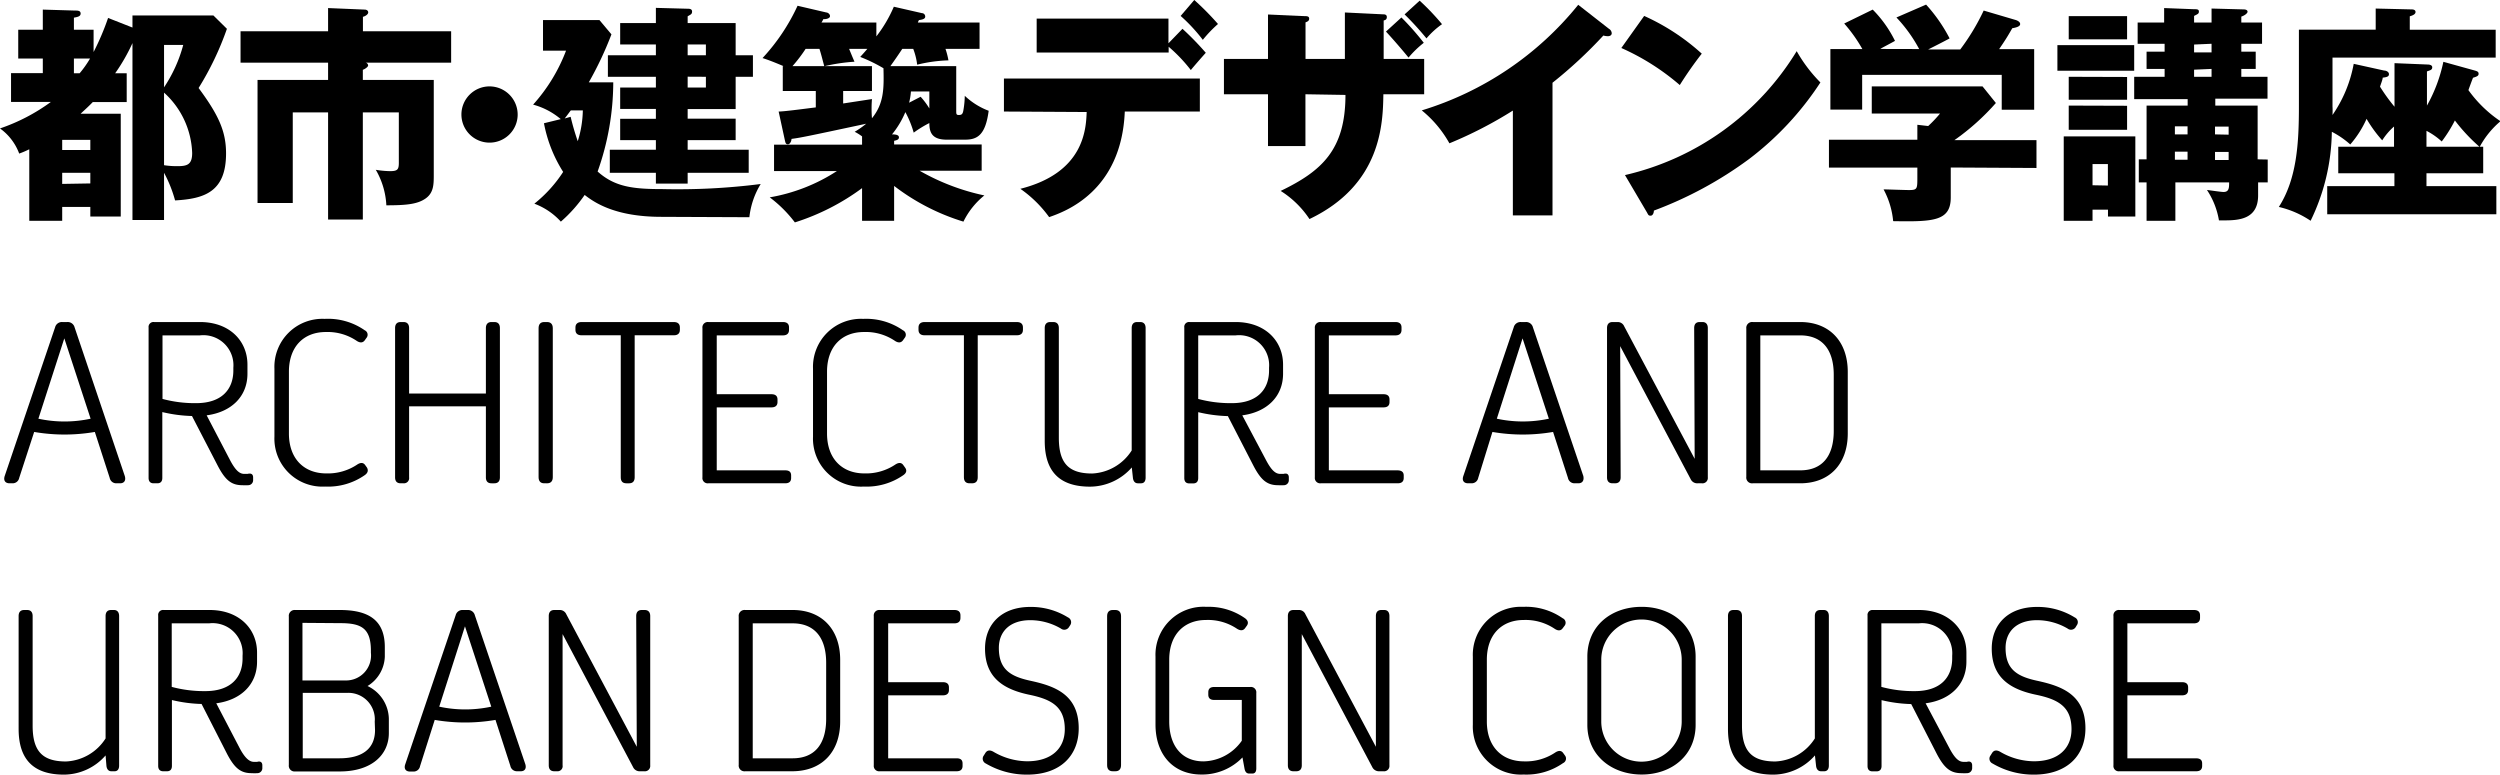
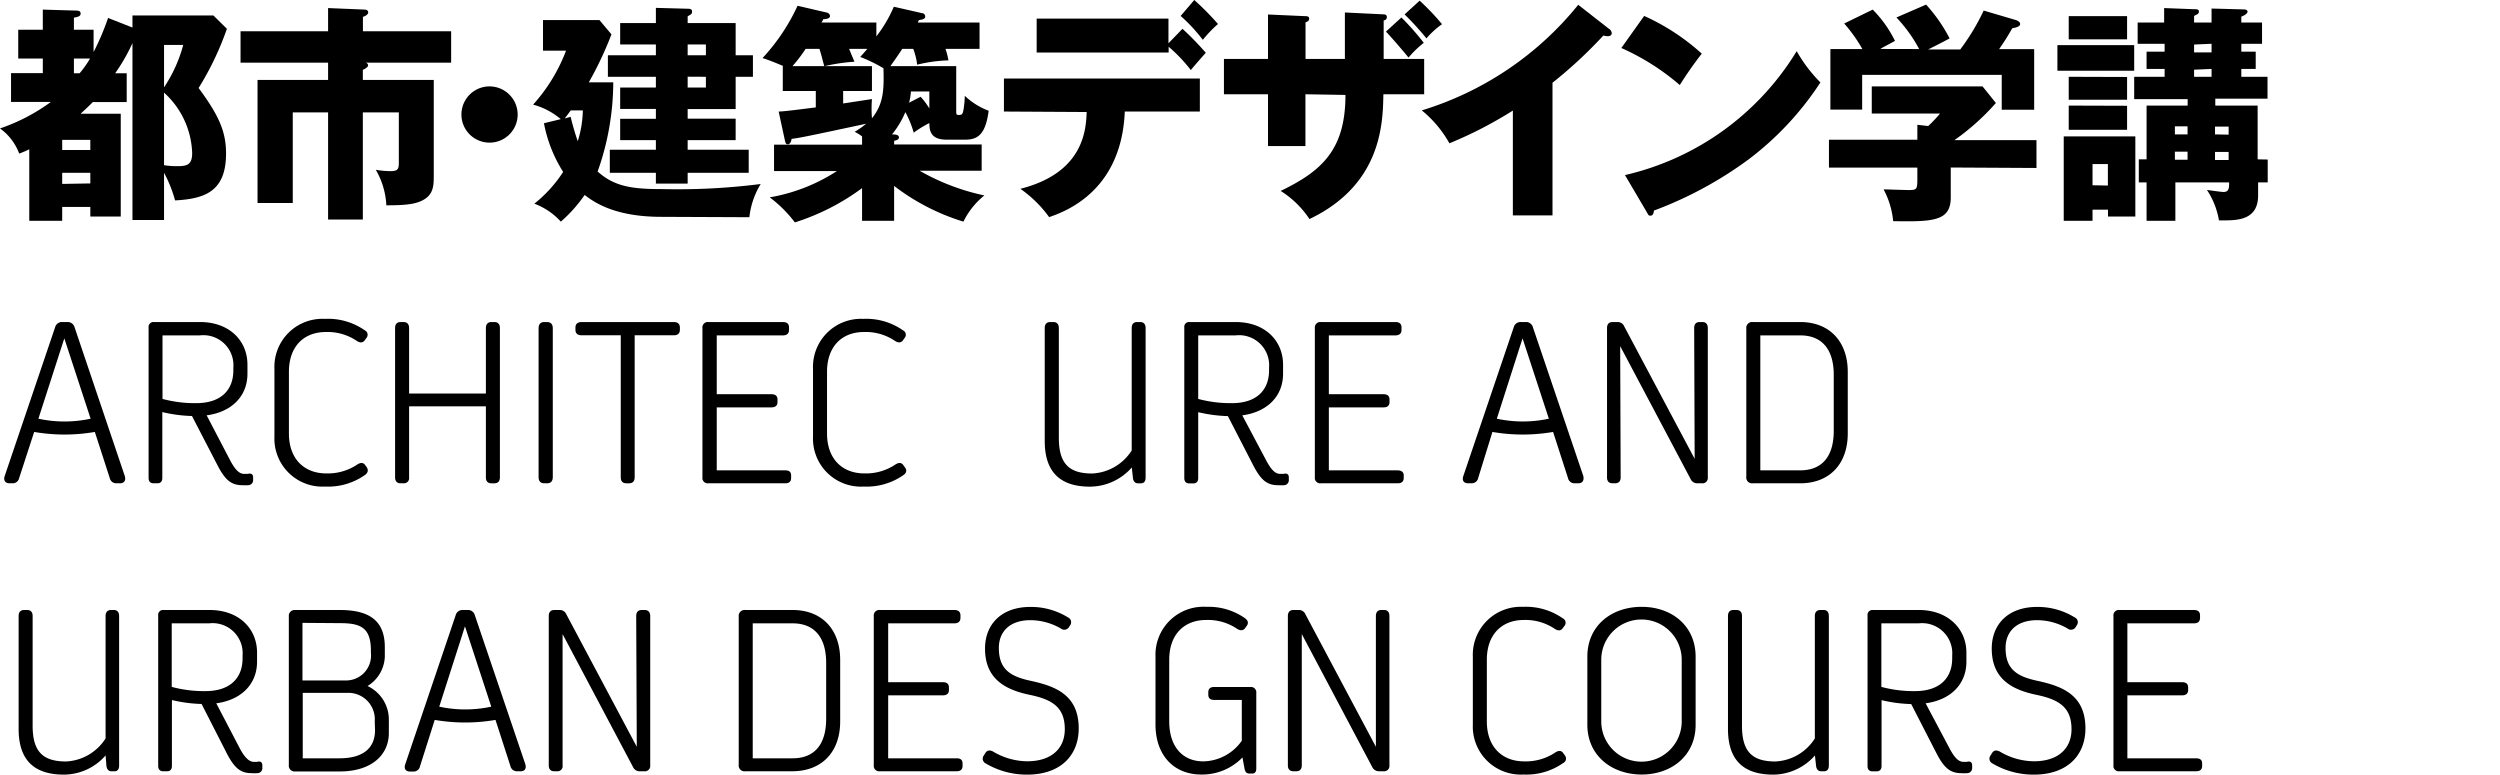
<svg xmlns="http://www.w3.org/2000/svg" viewBox="0 0 260.45 80.69">
  <title>260x81アセット 51</title>
  <g id="レイヤー_2" data-name="レイヤー 2">
    <g id="レイヤー_1-2" data-name="レイヤー 1">
      <path d="M13.8,4.49A19.2,19.2,0,0,1,12,7.63H13.2v3H9.67c-.53.55-1.05,1-1.27,1.22h4.18V22.56H9.41v-1H6.48V23H3.05V15.55A9.44,9.44,0,0,1,2,16a5.64,5.64,0,0,0-2-2.62,19.59,19.59,0,0,0,5.3-2.76H1.15v-3H4.46V6.1H1.9v-3H4.46V1l3.36.1c.27,0,.58,0,.58.31s-.34.36-.7.43V3.1H9.75V5.42a26.63,26.63,0,0,0,1.51-3.55l2.54,1V1.61h8.43L23.64,3a31,31,0,0,1-2.95,6.17c2.14,2.88,2.86,4.58,2.86,6.82,0,4-2.26,4.72-5.31,4.89A13.52,13.52,0,0,0,17.09,18v4.92H13.8ZM9.41,15.63V14.57H6.48v1.06Zm0,3.48V18H6.48v1.16ZM7.7,6.1V7.63h.6A11,11,0,0,0,9.38,6.1Zm9.39-1.42V9.1a14.88,14.88,0,0,0,2-4.42Zm0,12.53a8.44,8.44,0,0,0,1.42.1c1,0,1.51-.17,1.51-1.37a8.86,8.86,0,0,0-2.93-6.29Z" />
      <path d="M37.8,8.33h7.39v9.86c0,1,0,1.88-.84,2.48s-2,.72-4.1.72a8.15,8.15,0,0,0-1.1-3.7,9.82,9.82,0,0,0,1.48.14c.77,0,.92-.16.92-.86V11.71H37.8V22.87H34.18V11.71H30.5v9.44H26.83V8.33h7.35V6.53H25.06V3.26h9.12V.84L38,1c.15,0,.36.08.36.29s-.31.41-.55.46V3.26H47V6.53H38.07c.14,0,.28.14.28.29s-.33.38-.55.45Z" />
      <path d="M53.93,12A2.93,2.93,0,1,1,51,9,2.94,2.94,0,0,1,53.93,12Z" />
      <path d="M68.91,22.59c-4.76,0-6.92-1.44-8-2.28a14.81,14.81,0,0,1-2.48,2.78,7.06,7.06,0,0,0-2.76-1.87,13.92,13.92,0,0,0,3-3.31,14.4,14.4,0,0,1-2-5.07l1.75-.43a7.46,7.46,0,0,0-2.88-1.51,17.87,17.87,0,0,0,3.43-5.62H56.57V2.09h5.88L63.7,3.58a36.25,36.25,0,0,1-2.36,5h2.55a27.87,27.87,0,0,1-1.63,9.29c1.8,1.61,3.69,1.83,6.77,1.83a68.39,68.39,0,0,0,10.22-.53,8.34,8.34,0,0,0-1.18,3.46ZM59.45,12.17a25.62,25.62,0,0,0,.74,2.54,11.32,11.32,0,0,0,.53-3.21H59.47c-.17.21-.33.45-.64.84Zm8.88-.82H64.61V9.12h3.72V8h-5V5.76h5V4.63H64.61V2.4h3.72V.82l3.31.09c.15,0,.46,0,.46.29s-.15.31-.46.5v.7h5V5.76h1.8V8h-1.8v3.36h-5v1h5v2.24h-5v1H78V18H71.64v1.13H68.33V18h-4.8V15.6h4.8v-1H64.61V12.38h3.72Zm3.31-6.72V5.76h1.9V4.63Zm0,3.36V9.12h1.9V8Z" />
      <path d="M100.54,14.55H98.62c-1.56,0-1.8-.8-1.8-1.73a11.39,11.39,0,0,0-1.63,1,10.4,10.4,0,0,0-.87-2.14A9.41,9.41,0,0,1,92.93,14c.48,0,.72.09.72.31s-.19.29-.5.36v.38h9.12v2.74H95.81a23.24,23.24,0,0,0,6.74,2.57,8.06,8.06,0,0,0-2.18,2.73,22.74,22.74,0,0,1-7.22-3.72V23H89.81v-3.4a23.88,23.88,0,0,1-7,3.57,13.22,13.22,0,0,0-2.62-2.61,18.62,18.62,0,0,0,7-2.74H80.64V15.07h9.17v-.86a5,5,0,0,0-.77-.48,9,9,0,0,0,1.2-.84c-6.17,1.32-6.86,1.46-7.78,1.58,0,.17-.12.56-.38.56s-.26-.24-.31-.41l-.65-3c.62,0,3.07-.34,3.87-.43V9.48H81.55V6.89h.08c-.25-.1-1.35-.58-2.19-.84A20.69,20.69,0,0,0,83.09.6l3,.7c.12,0,.38.14.38.38s-.43.34-.69.31a3.24,3.24,0,0,1-.2.36h5.72V3.79A14,14,0,0,0,93.12.7l2.93.67c.17,0,.34.14.34.36s-.24.31-.65.36a1.29,1.29,0,0,0-.12.26h6.43V5.09H98.5a8,8,0,0,1,.31,1.2,15.16,15.16,0,0,0-3.26.45,6.81,6.81,0,0,0-.41-1.65H94c-.36.55-.81,1.2-1.24,1.8h6.86v4.65c0,.32,0,.44.26.44s.41-.05.48-.46a9.33,9.33,0,0,0,.15-1.54A7.42,7.42,0,0,0,103,11.54C102.67,14.06,101.83,14.55,100.54,14.55ZM85.37,5.09H83.93a15.32,15.32,0,0,1-1.37,1.8h3.31C85.63,6,85.56,5.69,85.37,5.09Zm4.25.84c.21-.24.36-.39.74-.84h-1.9c.41,1,.46,1.1.56,1.34a18.6,18.6,0,0,0-3.1.46h4.92V9.48h-3v1.3l3-.46a13.19,13.19,0,0,0,0,2c1.27-1.56,1.25-3.15,1.2-5.21A16.72,16.72,0,0,0,89.62,5.93Zm7.2,3.6H94.9a6.52,6.52,0,0,1-.19,1.17l1.2-.62a7.63,7.63,0,0,1,.91,1.22Z" />
      <path d="M104.59,11.62V8.18H125v3.44h-7.82c-.34,8.35-6.27,10.44-7.88,11a12.52,12.52,0,0,0-3-2.95c6.65-1.68,6.84-6.22,6.91-8ZM123.19,3a30.59,30.59,0,0,1,2.43,2.5c-.27.29-1.35,1.53-1.56,1.8a16.17,16.17,0,0,0-2.31-2.43v.6H108V1.94h13.73V4.51ZM124.42,0a29,29,0,0,1,2.47,2.5,13.08,13.08,0,0,0-1.58,1.65A17.61,17.61,0,0,0,123,1.66Z" />
      <path d="M136,9.82v5.4H132.1V9.82h-4.59V6.14h4.59V1.51l3.81.17c.22,0,.48,0,.48.26s-.21.32-.38.39V6.14h4.1V1.3l3.92.19c.19,0,.45,0,.45.29s-.21.31-.33.36v4h4.22V9.82h-4.25c-.05,3-.17,9.41-7.7,13a9.93,9.93,0,0,0-3-2.93c4.27-2.06,6.75-4.27,6.75-10Zm10-8a28,28,0,0,1,2.33,2.64A10.37,10.37,0,0,0,146.74,6c-.48-.6-1.68-2-2.35-2.71Zm1.9-1.75a24.53,24.53,0,0,1,2.33,2.45A8.51,8.51,0,0,0,148.61,4a30.53,30.53,0,0,0-2.28-2.5Z" />
      <path d="M161.74,22.44h-4.13V11.52A43,43,0,0,1,151,14.93a11.84,11.84,0,0,0-2.88-3.43A33.49,33.49,0,0,0,164.42.5L167.62,3a.57.57,0,0,1,.29.46c0,.22-.2.31-.39.31a1.56,1.56,0,0,1-.48-.07,47.23,47.23,0,0,1-5.3,4.92Z" />
      <path d="M171.29,1.66a22.92,22.92,0,0,1,6,3.93A39.26,39.26,0,0,0,175,8.86,24.61,24.61,0,0,0,168.91,5Zm-2,16.58A28.41,28.41,0,0,0,187.18,5.33a15.34,15.34,0,0,0,2.47,3.26,31.77,31.77,0,0,1-7.46,8,40.37,40.37,0,0,1-9.89,5.35c0,.26-.12.53-.34.53s-.24-.08-.38-.34Z" />
      <path d="M203.23,17.45v3.12c0,2.47-1.82,2.54-6,2.47a8.66,8.66,0,0,0-1-3.31c.36,0,2.23.07,2.64.07.88,0,.88-.12.88-1.34v-1h-9.21v-2.9h9.21V13l1.13.13a13,13,0,0,0,1.23-1.3H195V9h11.54l1.39,1.73a24.31,24.31,0,0,1-4.32,3.87h8.55v2.9ZM199.94,5.11a15.21,15.21,0,0,0-2.37-3.29L200.66.48A16.44,16.44,0,0,1,203.11,4c-.33.19-1.92,1-2.23,1.15h3.34a22.82,22.82,0,0,0,2.44-4.05l3.39,1c.12.05.41.17.41.41s-.39.36-.82.43c-.62,1.08-.79,1.32-1.37,2.18h3.65v6.31h-3.38V7.8H194v3.62h-3.31V5.11h3.33a15.49,15.49,0,0,0-1.89-2.66L195.1,1a12.35,12.35,0,0,1,2.32,3.26c-1,.55-1.27.67-1.53.84Z" />
      <path d="M222.34,4.7V7.37h-8V4.7ZM218,21.84V23H215V14.21h7.46v8.35h-2.85v-.72Zm3.6-20.16V4.1h-6.08V1.68Zm0,6.34v2.37h-6.08V8Zm0,3v2.5h-6.08V11Zm-2,8.31V17.09H218V19.3Zm16.65-2.71V19h-1v1.36c0,2.48-2,2.6-3.53,2.6h-.55a8.15,8.15,0,0,0-1.25-3.17c.55.07,1.49.21,1.73.21.58,0,.58-.45.58-1h-5.6v4h-3V19h-.81v-2.4h.81V11h4.28v-.67h-5.57V8h3.17V7.18h-1.88V5.38h1.88V4.56H222.7V2.35h2.76V.84l3.12.12c.29,0,.5,0,.5.24s-.12.26-.5.46v.69h1.82V.89l3.34.09c.24,0,.41.08.41.24s-.29.39-.65.51v.62h2.16V4.56H233.5v.82H235v1.8H233.5V8h2.73v2.28h-5.44V11h4.41v5.6ZM227.9,14v-.84h-1.32V14Zm0,2.64v-.84h-1.32v.84Zm.68-12v.82h1.82V4.56Zm0,2.62V8h1.82V7.18Zm3.6,6.77v-.84h-1.42V14Zm0,2.64v-.84h-1.42v.84Z" />
-       <path d="M258.34,15.29h.36v2.76h-5.91v1.34h7.28v2.93H242.45V19.39h7V18.05H243.6V15.29h5.81V13.18a6.73,6.73,0,0,0-1.23,1.44,13.31,13.31,0,0,1-1.63-2.24,10.64,10.64,0,0,1-1.7,2.67,9.08,9.08,0,0,0-1.92-1.32A21.75,21.75,0,0,1,240.72,23a10,10,0,0,0-3.31-1.44c1.89-2.95,2.09-6.7,2.09-10.47v-8h8V.89l3.72.09c.1,0,.43,0,.43.27s-.38.38-.6.45V3.1H260V6H243v5.07a8.73,8.73,0,0,1,0,.91,13.68,13.68,0,0,0,2.21-5.33l3.17.7c.19,0,.5.12.5.38s-.24.31-.65.36c0,.19-.19.65-.28.94a18.78,18.78,0,0,0,1.51,2.09V6.58l3.41.14c.09,0,.52,0,.52.29s-.24.31-.55.43V11a16,16,0,0,0,1.71-4.56l3.21.89c.32.09.46.14.46.36s-.19.29-.58.41c-.07.16-.38,1-.48,1.29a13.07,13.07,0,0,0,3.34,3.24A9.13,9.13,0,0,0,258.34,15.29Zm-2.59-2.74a14.52,14.52,0,0,1-1.37,2.19,7.25,7.25,0,0,0-1.59-1.11v1.66h5.52A18.26,18.26,0,0,1,255.75,12.55Z" />
      <path d="M12.51,50.35h-.37a.69.69,0,0,1-.71-.56L9.88,45a18.63,18.63,0,0,1-6.32,0L2,49.79a.69.69,0,0,1-.71.56H1c-.46,0-.66-.3-.51-.76L5.74,34.1a.73.73,0,0,1,.76-.55H7a.74.74,0,0,1,.77.55L13,49.59C13.14,50.05,12.94,50.35,12.51,50.35ZM9.44,43.62,6.7,35.25,4,43.62A12.86,12.86,0,0,0,9.44,43.62Z" />
      <path d="M26.37,49.74V50a.52.52,0,0,1-.52.55,5.46,5.46,0,0,1-.58,0c-1.13,0-1.77-.48-2.57-2L20,43.34a14.86,14.86,0,0,1-3.09-.41v6.86c0,.37-.18.56-.52.56H16c-.33,0-.52-.19-.52-.56V34.12a.51.51,0,0,1,.57-.57h4.79c3.05,0,4.94,1.94,4.94,4.44v.94c0,2.38-1.68,4-4.25,4.34L24,48c.54,1,.95,1.37,1.45,1.37l.34,0C26.16,49.27,26.37,49.4,26.37,49.74Zm-9.44-8.18a12.9,12.9,0,0,0,3.51.44c2.64,0,3.87-1.42,3.87-3.41v-.28a3.13,3.13,0,0,0-3.48-3.37h-3.9Z" />
      <path d="M38,49.5a6.67,6.67,0,0,1-4.13,1.19,5,5,0,0,1-5.28-5.19V38.41a5,5,0,0,1,5.23-5.19A6.68,6.68,0,0,1,38,34.41a.51.51,0,0,1,.18.79l-.17.24c-.2.28-.48.3-.82.09a5.4,5.4,0,0,0-3.25-.94c-2.28,0-3.84,1.5-3.84,4.14v6.43c0,2.65,1.59,4.16,3.89,4.16a5.49,5.49,0,0,0,3.25-.94c.34-.21.62-.2.81.08l.18.25C38.39,49,38.33,49.27,38,49.5Z" />
      <path d="M52.08,34.18V49.73c0,.4-.2.62-.58.62h-.3c-.38,0-.58-.21-.58-.62v-7.4h-8v7.4a.54.54,0,0,1-.58.62h-.3c-.38,0-.58-.21-.58-.62V34.18c0-.41.2-.63.58-.63h.3c.37,0,.58.22.58.63V41h8V34.18c0-.41.21-.63.58-.63h.3C51.88,33.55,52.08,33.77,52.08,34.18Z" />
      <path d="M56.7,33.55H57c.38,0,.59.23.59.64V49.71c0,.42-.21.64-.59.64H56.7c-.39,0-.59-.22-.59-.64V34.19C56.11,33.78,56.31,33.55,56.7,33.55Z" />
      <path d="M70.83,34.11v.26c0,.36-.22.56-.62.56H66.12v14.8c0,.4-.2.62-.57.62h-.3c-.38,0-.58-.21-.58-.62V34.93H60.58c-.41,0-.63-.2-.63-.56v-.26c0-.35.22-.56.63-.56h9.63C70.61,33.55,70.83,33.75,70.83,34.11Z" />
      <path d="M82.42,49.54v.25c0,.38-.21.56-.62.56h-8a.55.55,0,0,1-.62-.62V34.18a.56.56,0,0,1,.62-.63h7.77c.41,0,.63.19.63.56v.26c0,.37-.22.57-.63.57H74.67v6.13h5.7c.41,0,.63.18.63.55v.26c0,.37-.22.56-.63.56h-5.7V49H81.8C82.21,49,82.42,49.16,82.42,49.54Z" />
      <path d="M94.11,49.5A6.67,6.67,0,0,1,90,50.69,5,5,0,0,1,84.7,45.5V38.41a5,5,0,0,1,5.23-5.19,6.68,6.68,0,0,1,4.14,1.19.51.51,0,0,1,.18.79l-.17.24c-.2.28-.48.3-.82.09A5.4,5.4,0,0,0,90,34.59c-2.28,0-3.84,1.5-3.84,4.14v6.43c0,2.65,1.59,4.16,3.89,4.16a5.49,5.49,0,0,0,3.25-.94c.34-.21.62-.2.81.08l.18.25C94.5,49,94.44,49.27,94.11,49.5Z" />
-       <path d="M106.57,34.11v.26c0,.36-.22.56-.63.56h-4.08v14.8c0,.4-.2.62-.58.62H101c-.37,0-.58-.21-.58-.62V34.93H96.31c-.4,0-.62-.2-.62-.56v-.26c0-.35.22-.56.62-.56h9.63C106.35,33.55,106.57,33.75,106.57,34.11Z" />
      <path d="M119.35,34.18V49.76c0,.39-.18.59-.47.59h-.34c-.27,0-.46-.18-.51-.54l-.12-1.11a5.83,5.83,0,0,1-4.35,2c-3,0-4.72-1.41-4.72-4.76V34.18c0-.41.2-.63.58-.63h.31c.37,0,.58.22.58.63V45.6c0,2.64,1,3.73,3.47,3.73a5.16,5.16,0,0,0,4.12-2.4V34.18c0-.41.2-.63.57-.63h.31C119.15,33.55,119.35,33.77,119.35,34.18Z" />
      <path d="M134.27,49.74V50a.52.52,0,0,1-.52.55,5.28,5.28,0,0,1-.58,0c-1.13,0-1.77-.48-2.57-2l-2.68-5.2a14.86,14.86,0,0,1-3.09-.41v6.86c0,.37-.18.56-.51.56h-.43c-.33,0-.51-.19-.51-.56V34.12a.5.5,0,0,1,.56-.57h4.79c3.05,0,4.94,1.94,4.94,4.44v.94c0,2.38-1.68,4-4.25,4.34L131.93,48c.54,1,.95,1.37,1.45,1.37l.34,0C134.06,49.27,134.27,49.4,134.27,49.74Zm-9.44-8.18a12.9,12.9,0,0,0,3.51.44c2.64,0,3.87-1.42,3.87-3.41v-.28a3.13,3.13,0,0,0-3.48-3.37h-3.9Z" />
      <path d="M146.24,49.54v.25c0,.38-.22.56-.63.56h-8a.56.56,0,0,1-.63-.62V34.18a.57.57,0,0,1,.63-.63h7.77c.41,0,.63.19.63.56v.26c0,.37-.22.57-.63.57h-6.94v6.13h5.7c.4,0,.62.18.62.55v.26c0,.37-.21.56-.62.56h-5.7V49h7.12C146,49,146.24,49.16,146.24,49.54Z" />
      <path d="M164.43,50.35h-.37a.69.69,0,0,1-.71-.56L161.8,45a18.63,18.63,0,0,1-6.32,0L154,49.79a.69.69,0,0,1-.71.56h-.34c-.46,0-.66-.3-.5-.76l5.25-15.49a.73.73,0,0,1,.76-.55h.48a.73.73,0,0,1,.76.55l5.25,15.49C165.05,50.05,164.86,50.35,164.43,50.35Zm-3.07-6.73-2.74-8.37-2.68,8.37A12.86,12.86,0,0,0,161.36,43.62Z" />
      <path d="M177.92,34.18V49.73a.56.56,0,0,1-.63.62h-.42a.75.75,0,0,1-.74-.44l-7.34-13.85.05,13.67c0,.4-.2.62-.58.62H168c-.38,0-.58-.21-.58-.62V34.18c0-.41.2-.63.58-.63h.52a.73.73,0,0,1,.69.45l7.34,13.8-.05-13.62c0-.41.19-.63.57-.63h.3C177.71,33.55,177.92,33.77,177.92,34.18Z" />
      <path d="M192.5,38.74v6.42c0,3.17-1.9,5.19-4.95,5.19h-4.94a.6.6,0,0,1-.68-.67V34.23a.61.61,0,0,1,.68-.68h4.94C190.6,33.55,192.5,35.58,192.5,38.74Zm-1.46.31c0-2.68-1.25-4.11-3.49-4.11h-4.16V49h4.16c2.24,0,3.49-1.41,3.49-4.12Z" />
      <path d="M12.41,64.18V79.76c0,.39-.18.59-.47.59h-.34c-.27,0-.46-.18-.51-.54L11,78.7a5.79,5.79,0,0,1-4.34,2c-3,0-4.72-1.41-4.72-4.76V64.18c0-.41.2-.63.58-.63h.31c.37,0,.57.22.57.63V75.6c0,2.64,1,3.73,3.48,3.73A5.16,5.16,0,0,0,11,76.93V64.18c0-.41.2-.63.57-.63h.31C12.2,63.55,12.41,63.77,12.41,64.18Z" />
      <path d="M27.33,79.74V80a.52.52,0,0,1-.52.55,5.46,5.46,0,0,1-.58,0c-1.13,0-1.77-.48-2.57-2L21,73.34a14.86,14.86,0,0,1-3.09-.41v6.86c0,.37-.18.56-.51.56H17c-.33,0-.52-.19-.52-.56V64.12a.51.51,0,0,1,.57-.57h4.79c3.05,0,4.94,1.94,4.94,4.44v.94c0,2.38-1.68,4-4.25,4.34L25,78c.54,1,1,1.37,1.45,1.37l.34,0C27.12,79.27,27.33,79.4,27.33,79.74Zm-9.44-8.18A12.9,12.9,0,0,0,21.4,72c2.64,0,3.87-1.42,3.87-3.41v-.28a3.13,3.13,0,0,0-3.48-3.37h-3.9Z" />
      <path d="M40.51,74.89v1.48c0,2.28-1.81,4-5.11,4H30.76a.6.6,0,0,1-.67-.67V64.23a.61.61,0,0,1,.67-.68H35.4c3.05,0,4.69,1.09,4.69,3.87v1a3.74,3.74,0,0,1-1.8,3.05A3.86,3.86,0,0,1,40.51,74.89Zm-9-10v6H36A2.6,2.6,0,0,0,38.64,68V67.8c0-2.36-1-2.88-3.19-2.88Zm7.53,10.29a2.76,2.76,0,0,0-2.8-3H31.54V79h3.82c2.39,0,3.71-1,3.71-2.94Z" />
      <path d="M54.25,80.35h-.37a.69.69,0,0,1-.71-.56L51.62,75a18.69,18.69,0,0,1-6.33,0l-1.53,4.82a.68.68,0,0,1-.71.56h-.33c-.46,0-.66-.3-.5-.76L47.47,64.1a.73.73,0,0,1,.76-.55h.48a.73.73,0,0,1,.76.55l5.25,15.49C54.87,80.05,54.68,80.35,54.25,80.35Zm-3.07-6.73-2.74-8.37-2.68,8.37A12.86,12.86,0,0,0,51.18,73.62Z" />
      <path d="M67.74,64.18V79.73a.56.56,0,0,1-.63.62h-.42a.75.75,0,0,1-.74-.44L58.61,66.06l0,13.67a.53.53,0,0,1-.57.62h-.29c-.38,0-.58-.21-.58-.62V64.18c0-.41.2-.63.58-.63h.51A.74.74,0,0,1,59,64l7.34,13.8-.06-13.62c0-.41.2-.63.58-.63h.3C67.53,63.55,67.74,63.77,67.74,64.18Z" />
      <path d="M87.53,68.74v6.42c0,3.17-1.9,5.19-5,5.19H77.64a.6.6,0,0,1-.68-.67V64.23a.61.61,0,0,1,.68-.68h4.94C85.63,63.55,87.53,65.58,87.53,68.74Zm-1.46.31c0-2.68-1.26-4.11-3.49-4.11H78.42V79h4.16c2.24,0,3.49-1.41,3.49-4.12Z" />
      <path d="M100.28,79.54v.25c0,.38-.22.56-.62.56h-8a.56.56,0,0,1-.63-.62V64.18a.57.57,0,0,1,.63-.63h7.77c.41,0,.63.19.63.56v.26c0,.37-.22.57-.63.57H92.53v6.13h5.7c.41,0,.63.18.63.55v.26c0,.37-.22.56-.63.56h-5.7V79h7.13C100.06,79,100.28,79.16,100.28,79.54Z" />
      <path d="M103.48,78.31a7.05,7.05,0,0,0,3.53,1c2.54,0,3.92-1.34,3.92-3.34,0-2.35-1.38-3.11-3.69-3.59-2.58-.54-4.62-1.7-4.62-4.81,0-2.54,1.72-4.35,4.75-4.34a7.29,7.29,0,0,1,3.89,1.09.55.55,0,0,1,.23.82l-.13.2a.57.57,0,0,1-.84.14,6.34,6.34,0,0,0-3.17-.87c-2.18,0-3.29,1.22-3.29,2.89,0,2.29,1.26,3,3.42,3.45,2.41.54,4.9,1.41,4.9,4.93,0,2.81-1.88,4.82-5.37,4.82a8.4,8.4,0,0,1-4.31-1.16.55.55,0,0,1-.21-.83l.15-.24C102.83,78.15,103.12,78.11,103.48,78.31Z" />
-       <path d="M115.93,63.55h.27c.38,0,.59.23.59.64V79.71c0,.42-.21.64-.59.64h-.27c-.39,0-.59-.22-.59-.64V64.19C115.34,63.78,115.54,63.55,115.93,63.55Z" />
      <path d="M130.88,72.2v7.86c0,.34-.14.53-.41.53h-.32c-.27,0-.42-.16-.49-.48l-.22-1.2a5.83,5.83,0,0,1-4.29,1.78c-2.91,0-4.77-2.06-4.77-5.21V68.41a5,5,0,0,1,5.3-5.19,6.59,6.59,0,0,1,4,1.17c.34.23.41.52.22.79l-.18.25c-.2.28-.48.3-.84.08a5.42,5.42,0,0,0-3.23-.92c-2.27,0-3.84,1.5-3.84,4.14v6.41c0,2.65,1.39,4.18,3.56,4.18a5,5,0,0,0,4-2.15V72.92H126.5c-.4,0-.62-.17-.62-.55v-.25c0-.38.22-.55.62-.55h3.76A.56.56,0,0,1,130.88,72.2Z" />
      <path d="M144.75,64.18V79.73a.56.56,0,0,1-.63.62h-.42a.77.77,0,0,1-.74-.44l-7.34-13.85,0,13.67c0,.4-.2.62-.58.62h-.29c-.37,0-.58-.21-.58-.62V64.18c0-.41.21-.63.58-.63h.52A.73.73,0,0,1,136,64l7.34,13.8,0-13.62c0-.41.2-.63.57-.63h.3C144.55,63.55,144.75,63.77,144.75,64.18Z" />
      <path d="M162.84,79.5a6.66,6.66,0,0,1-4.12,1.19,5,5,0,0,1-5.28-5.19V68.41a5,5,0,0,1,5.23-5.19,6.67,6.67,0,0,1,4.13,1.19.51.51,0,0,1,.19.79l-.18.24c-.2.28-.47.3-.81.09a5.44,5.44,0,0,0-3.25-.94c-2.28,0-3.85,1.5-3.85,4.14v6.43c0,2.65,1.59,4.16,3.89,4.16a5.52,5.52,0,0,0,3.26-.94c.34-.21.62-.2.81.08l.18.25A.52.52,0,0,1,162.84,79.5Z" />
      <path d="M165.37,75.51v-7.1c0-3.22,2.5-5.19,5.66-5.19s5.62,2,5.62,5.19v7.1c0,3.2-2.5,5.18-5.62,5.18S165.37,78.71,165.37,75.51Zm9.83-.35V68.73a4.19,4.19,0,0,0-8.38,0v6.43a4.19,4.19,0,0,0,8.38,0Z" />
      <path d="M190.53,64.18V79.76c0,.39-.19.59-.48.59h-.33c-.28,0-.47-.18-.52-.54l-.12-1.11a5.82,5.82,0,0,1-4.34,2c-3,0-4.72-1.41-4.72-4.76V64.18c0-.41.2-.63.57-.63h.31c.38,0,.58.22.58.63V75.6c0,2.64,1,3.73,3.47,3.73a5.13,5.13,0,0,0,4.12-2.4V64.18c0-.41.2-.63.58-.63H190C190.33,63.55,190.53,63.77,190.53,64.18Z" />
      <path d="M205.46,79.74V80a.53.53,0,0,1-.53.55,5.28,5.28,0,0,1-.58,0c-1.12,0-1.77-.48-2.57-2l-2.67-5.2a14.69,14.69,0,0,1-3.09-.41v6.86c0,.37-.19.56-.52.56h-.43c-.33,0-.51-.19-.51-.56V64.12a.51.51,0,0,1,.56-.57h4.8c3,0,4.94,1.94,4.94,4.44v.94c0,2.38-1.68,4-4.25,4.34L203.12,78c.54,1,.95,1.37,1.44,1.37l.35,0C205.24,79.27,205.46,79.4,205.46,79.74ZM196,71.56a12.87,12.87,0,0,0,3.5.44c2.65,0,3.88-1.42,3.88-3.41v-.28a3.14,3.14,0,0,0-3.48-3.37H196Z" />
      <path d="M208.36,78.31a7.05,7.05,0,0,0,3.53,1c2.54,0,3.92-1.34,3.92-3.34,0-2.35-1.39-3.11-3.69-3.59-2.58-.54-4.62-1.7-4.62-4.81,0-2.54,1.72-4.35,4.75-4.34a7.31,7.31,0,0,1,3.89,1.09.54.54,0,0,1,.22.82l-.12.2a.57.57,0,0,1-.84.14,6.34,6.34,0,0,0-3.17-.87c-2.18,0-3.29,1.22-3.29,2.89,0,2.29,1.26,3,3.42,3.45,2.41.54,4.9,1.41,4.9,4.93,0,2.81-1.89,4.82-5.37,4.82a8.4,8.4,0,0,1-4.31-1.16.55.55,0,0,1-.21-.83l.15-.24C207.71,78.15,208,78.11,208.36,78.31Z" />
      <path d="M229.42,79.54v.25c0,.38-.22.56-.62.56h-8a.55.55,0,0,1-.62-.62V64.18a.56.56,0,0,1,.62-.63h7.77c.41,0,.63.19.63.56v.26c0,.37-.22.57-.63.57h-6.94v6.13h5.7c.41,0,.63.18.63.55v.26c0,.37-.22.56-.63.56h-5.7V79h7.13C229.2,79,229.42,79.16,229.42,79.54Z" />
    </g>
  </g>
</svg>